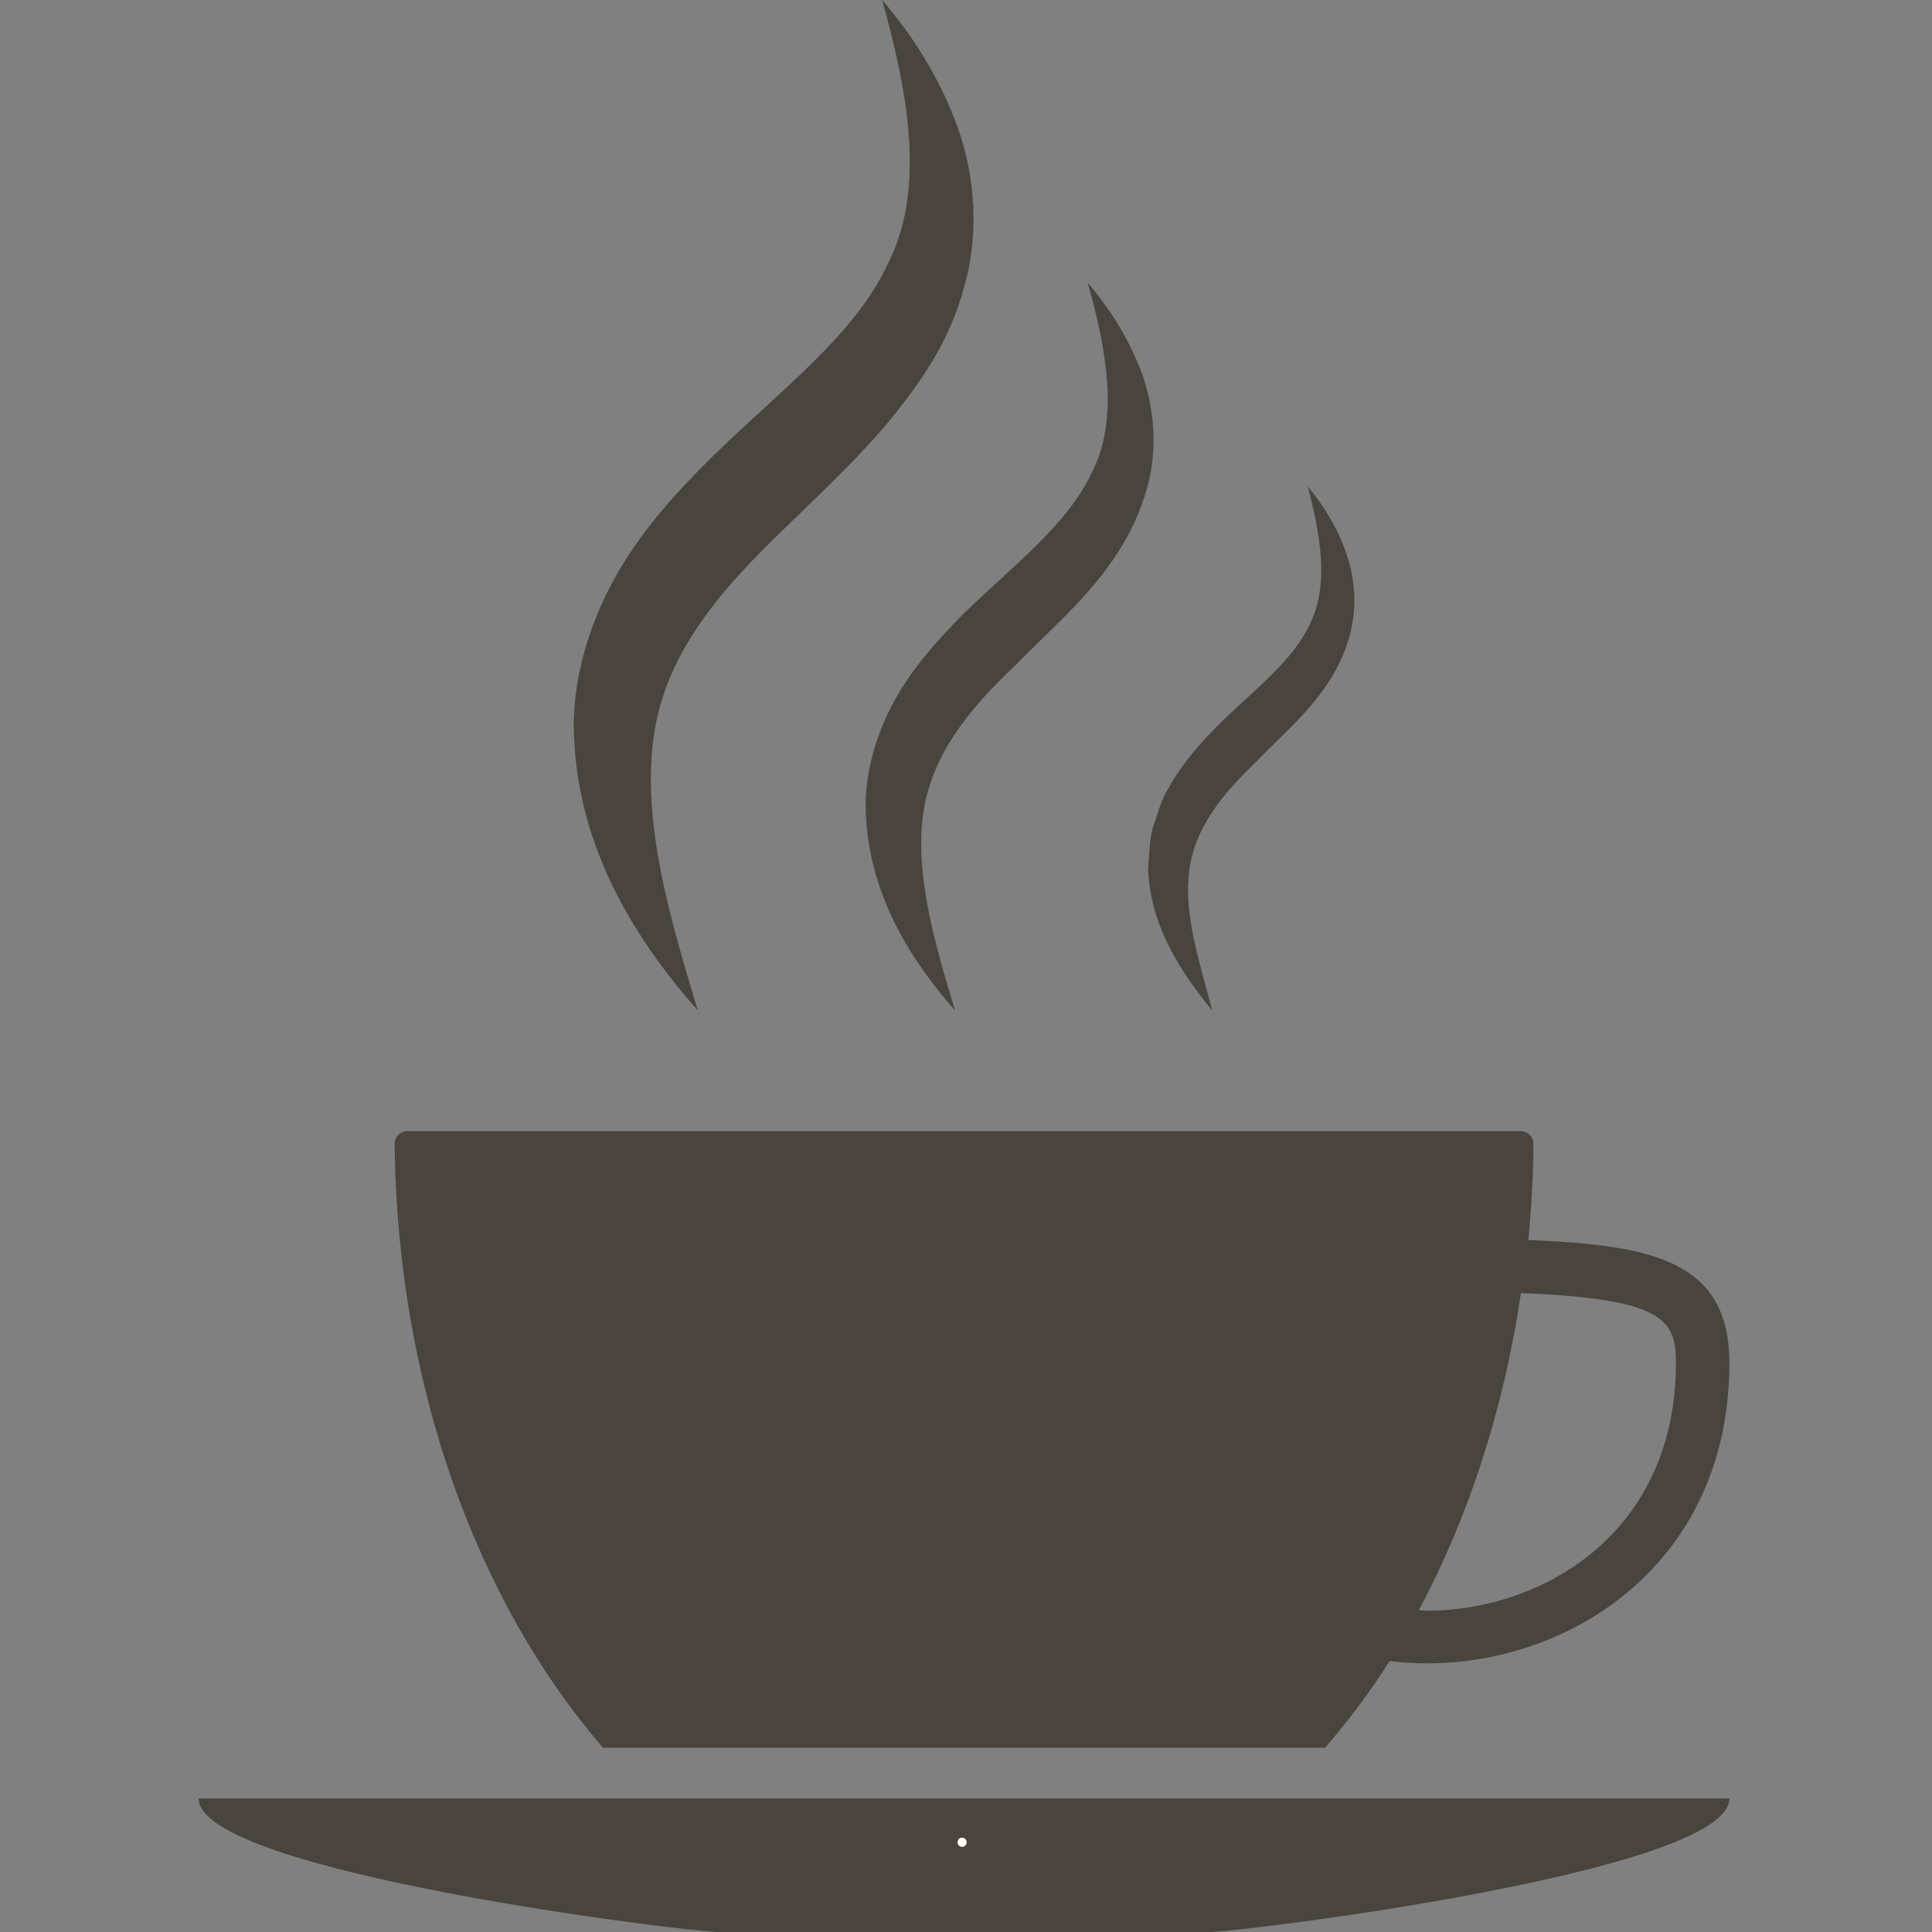
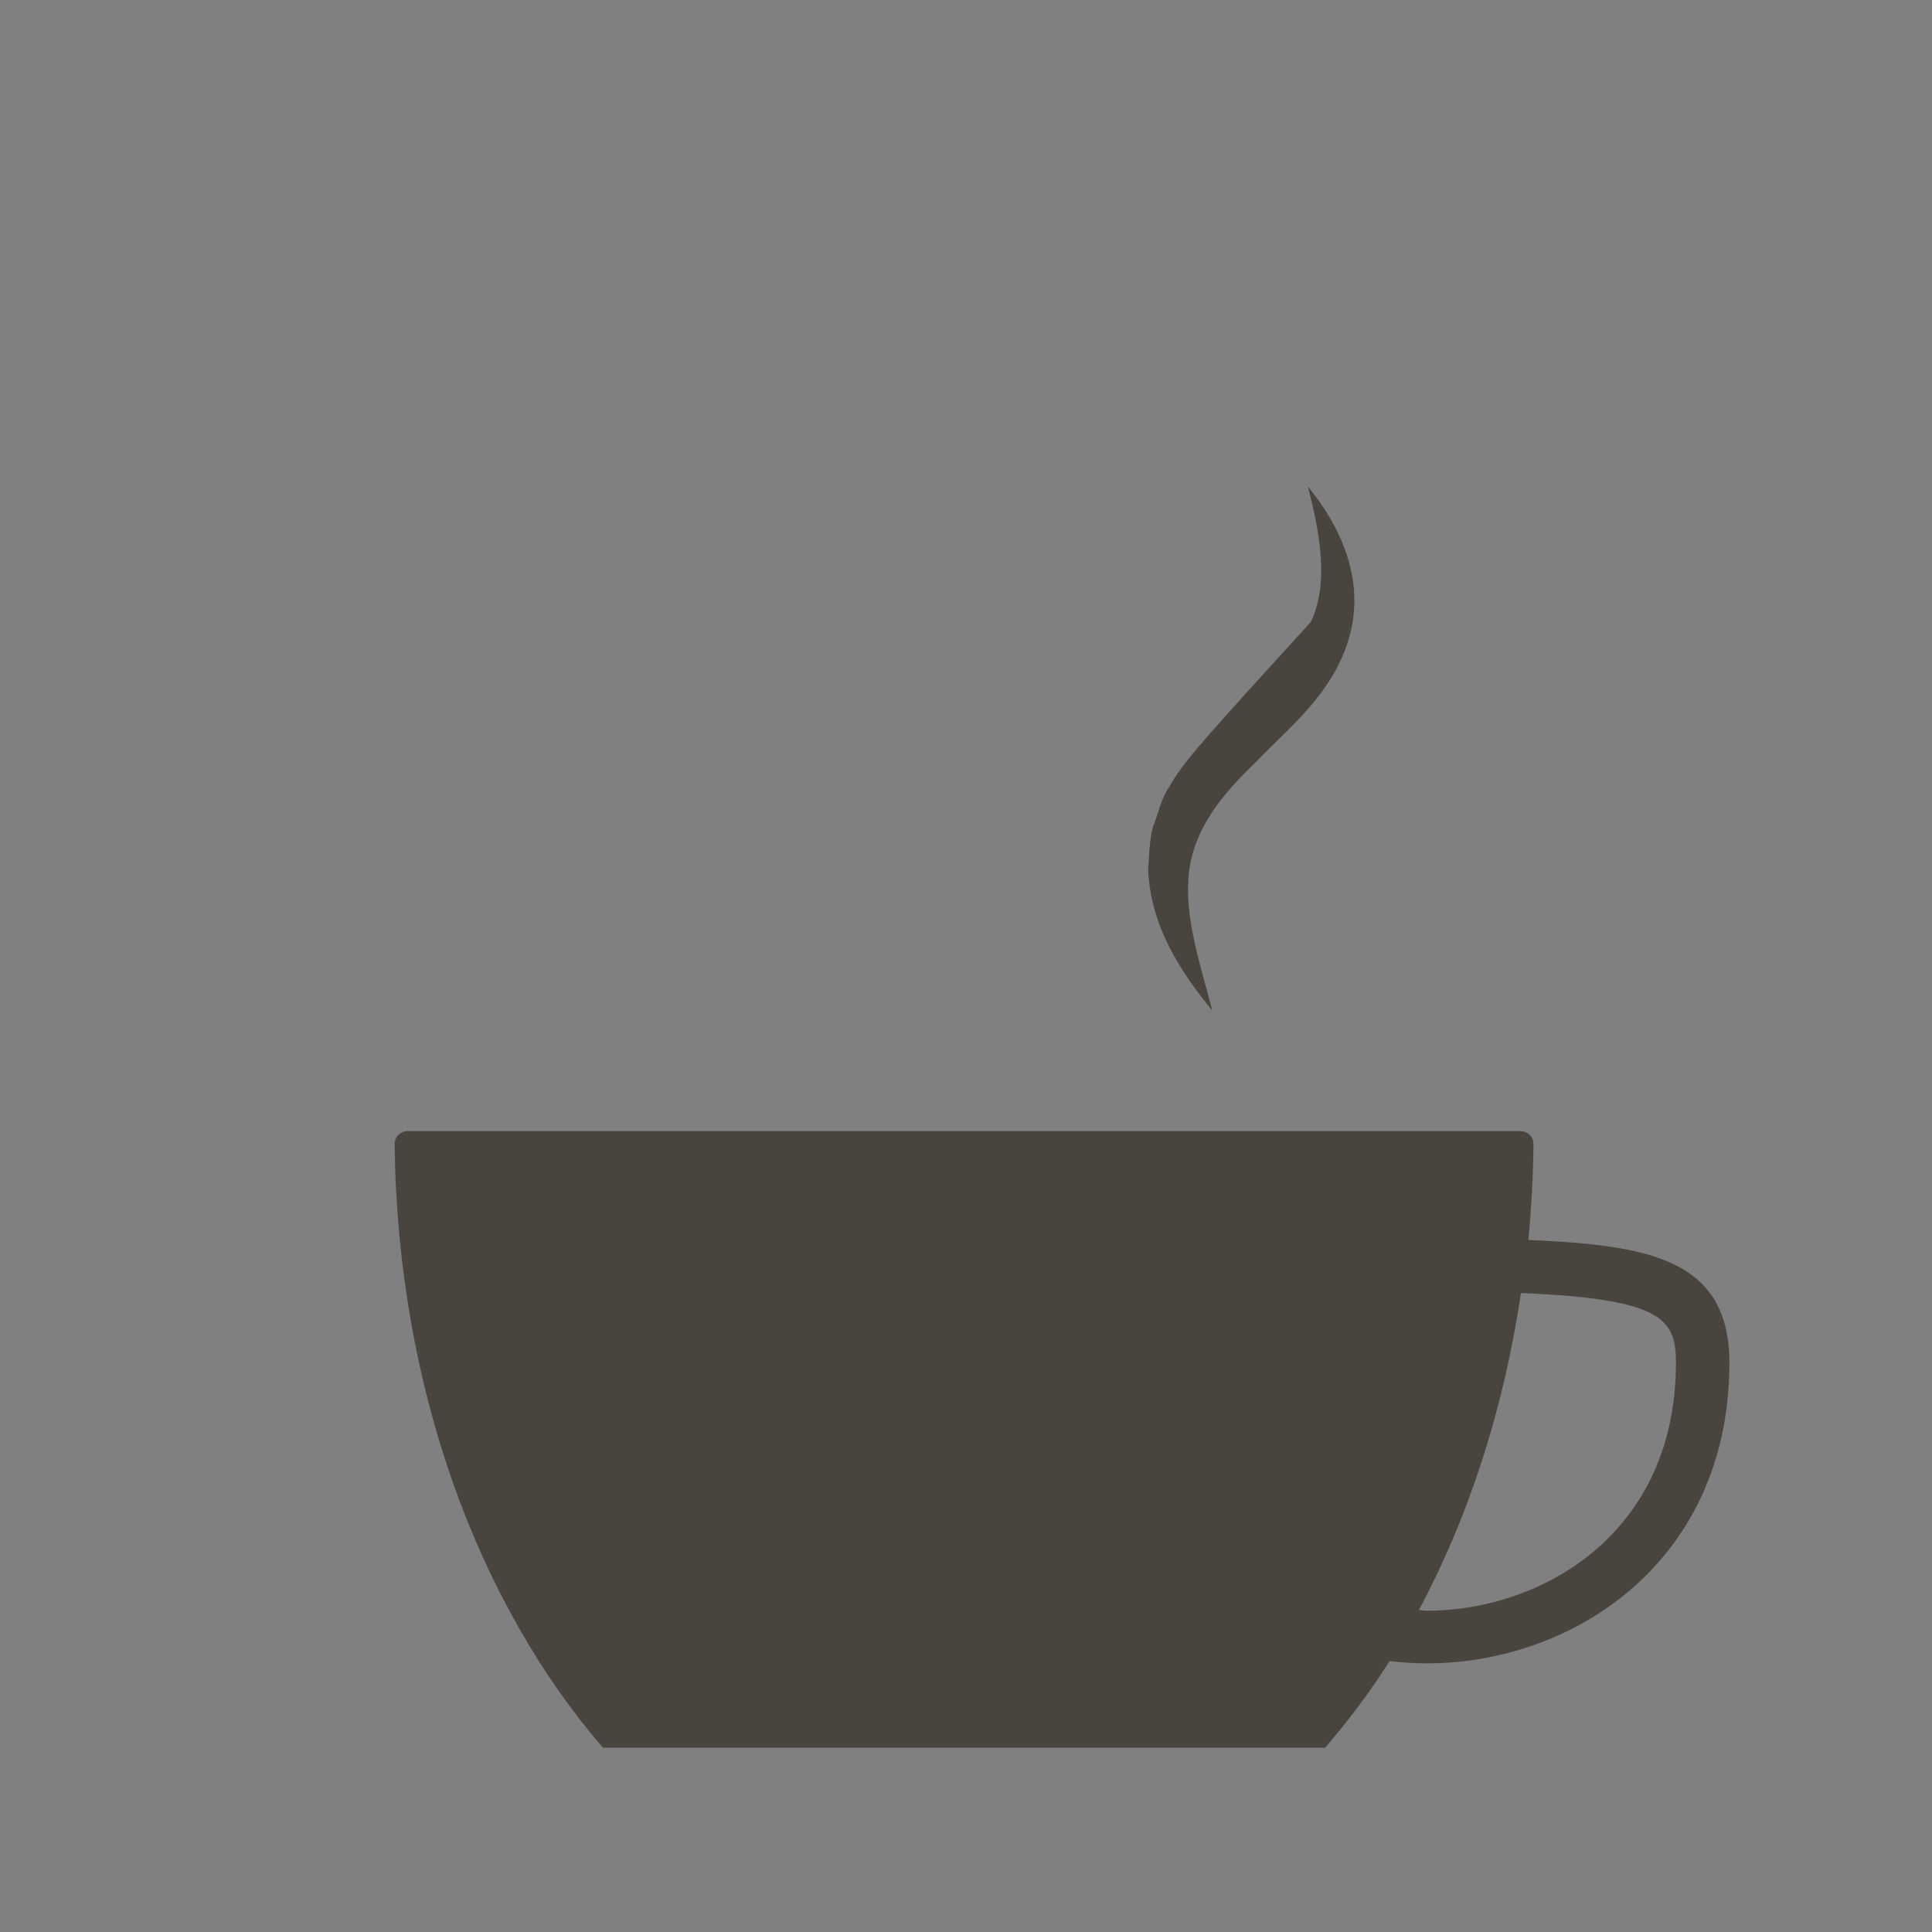
<svg xmlns="http://www.w3.org/2000/svg" version="1.0" preserveAspectRatio="xMidYMid meet" height="500" viewBox="0 0 375 375" zoomAndPan="magnify" width="500">
  <rect x="0" y="0" width="375" height="375" fill="#808080" stroke="none" />
  <defs>
    <g />
    <clipPath id="a15616284d">
-       <path clip-rule="nonzero" d="M 38.57 349 L 335.641 349 L 335.641 375 L 38.57 375 Z M 38.57 349" />
-     </clipPath>
+       </clipPath>
    <clipPath id="b1deae36e0">
      <path clip-rule="nonzero" d="M 76.07 219 L 335.641 219 L 335.641 340 L 76.07 340 Z M 76.07 219" />
    </clipPath>
  </defs>
  <g clip-path="url(#a15616284d)">
-     <path fill-rule="nonzero" fill-opacity="1" d="M 38.57 349.102 C 38.57 363.398 133.699 375 139.293 375 L 234.949 375 C 240.516 375 335.672 363.398 335.672 349.102 L 335.672 349.07 L 38.57 349.07 L 38.57 349.102" fill="#49443e" />
-   </g>
+     </g>
  <g clip-path="url(#b1deae36e0)">
    <path fill-rule="nonzero" fill-opacity="1" d="M 295.211 250.984 C 322.809 252.098 325.301 256.082 325.301 264.52 C 325.301 297.742 299.195 312.656 276.812 312.656 C 276.285 312.656 275.906 312.508 275.406 312.508 C 284.988 294.578 291.844 273.719 295.211 250.984 Z M 257.215 339.227 C 261.668 334.043 265.887 328.477 269.723 322.41 C 299.812 326.133 335.672 306.473 335.672 264.52 C 335.672 244.336 319.996 241.699 296.648 240.672 C 297.234 234.578 297.586 228.398 297.645 222.07 C 297.672 220.691 296.531 219.551 295.125 219.551 L 79.09 219.551 C 77.711 219.551 76.57 220.691 76.598 222.07 C 77.125 269.355 92.859 311.219 117.027 339.227 L 257.215 339.227" fill="#49443e" />
  </g>
-   <path fill-rule="nonzero" fill-opacity="1" d="M 126.754 143.934 C 128.66 127.793 138.855 115.488 151.805 103.035 C 158.191 96.738 165.164 90.379 171.637 82.852 C 177.965 75.32 184.352 66.473 187.078 55.867 C 190.152 45.441 189.246 34.305 185.965 24.902 C 182.535 15.441 177.41 7.207 171.227 0 C 176.324 18.164 179.578 36.621 172.547 50.742 C 166.102 65.039 151.57 75.527 138.004 88.914 C 131.18 95.625 124.266 103.211 119.137 112.527 C 114.098 121.785 110.848 132.742 111.434 143.348 C 112.43 164.707 123.035 182.078 135.457 196.141 C 129.949 178.094 124.793 160.105 126.754 143.934" fill="#49443e" />
-   <path fill-rule="nonzero" fill-opacity="1" d="M 187.195 118.945 C 182.359 123.836 177.352 129.258 173.629 135.938 C 169.996 142.617 167.652 150.496 168.062 158.113 C 168.797 173.496 176.441 186.004 185.379 196.141 C 181.422 183.133 177.703 170.184 179.109 158.555 C 180.543 146.98 187.723 137.957 197.125 129.082 C 205.945 120 218.074 110.652 222.527 95.125 C 224.754 87.598 224.109 79.598 221.766 72.832 C 219.273 66.004 215.582 60.086 211.129 54.902 C 214.82 67.969 217.164 81.27 212.066 91.434 C 207.379 101.66 197.098 109.395 187.195 118.945" fill="#49443e" />
-   <path fill-rule="nonzero" fill-opacity="1" d="M 222.848 168.777 C 223.348 179.883 229.176 188.672 235.301 196.141 C 232.809 186.621 229.734 177.539 230.816 169.07 C 231.871 160.75 237.117 154.277 243.824 147.859 C 250.066 141.27 258.914 134.617 261.961 123.398 C 265.035 112.148 259.91 101.777 253.844 94.422 C 256.336 103.945 257.918 113.348 254.43 120.73 C 251.207 128.145 243.648 133.652 236.617 140.594 C 233.16 144.051 229.559 148.035 226.891 152.84 C 225.367 155.039 224.781 157.996 223.785 160.516 C 223.055 163.184 223.082 166.055 222.848 168.777" fill="#49443e" />
+   <path fill-rule="nonzero" fill-opacity="1" d="M 222.848 168.777 C 223.348 179.883 229.176 188.672 235.301 196.141 C 232.809 186.621 229.734 177.539 230.816 169.07 C 231.871 160.75 237.117 154.277 243.824 147.859 C 250.066 141.27 258.914 134.617 261.961 123.398 C 265.035 112.148 259.91 101.777 253.844 94.422 C 256.336 103.945 257.918 113.348 254.43 120.73 C 233.16 144.051 229.559 148.035 226.891 152.84 C 225.367 155.039 224.781 157.996 223.785 160.516 C 223.055 163.184 223.082 166.055 222.848 168.777" fill="#49443e" />
  <g fill-opacity="1" fill="#ffffff">
    <g transform="translate(185.456, 358.394)">
      <g>
-         <path d="M 1.297 0.078 C 1.047 0.078 0.832 -0.008 0.656 -0.188 C 0.488 -0.363 0.406 -0.57 0.406 -0.812 C 0.406 -1.062 0.488 -1.27 0.656 -1.438 C 0.832 -1.613 1.047 -1.703 1.297 -1.703 C 1.535 -1.703 1.738 -1.613 1.906 -1.438 C 2.082 -1.27 2.172 -1.062 2.172 -0.812 C 2.172 -0.57 2.082 -0.363 1.906 -0.188 C 1.738 -0.008 1.535 0.078 1.297 0.078 Z M 1.297 0.078" />
-       </g>
+         </g>
    </g>
  </g>
</svg>